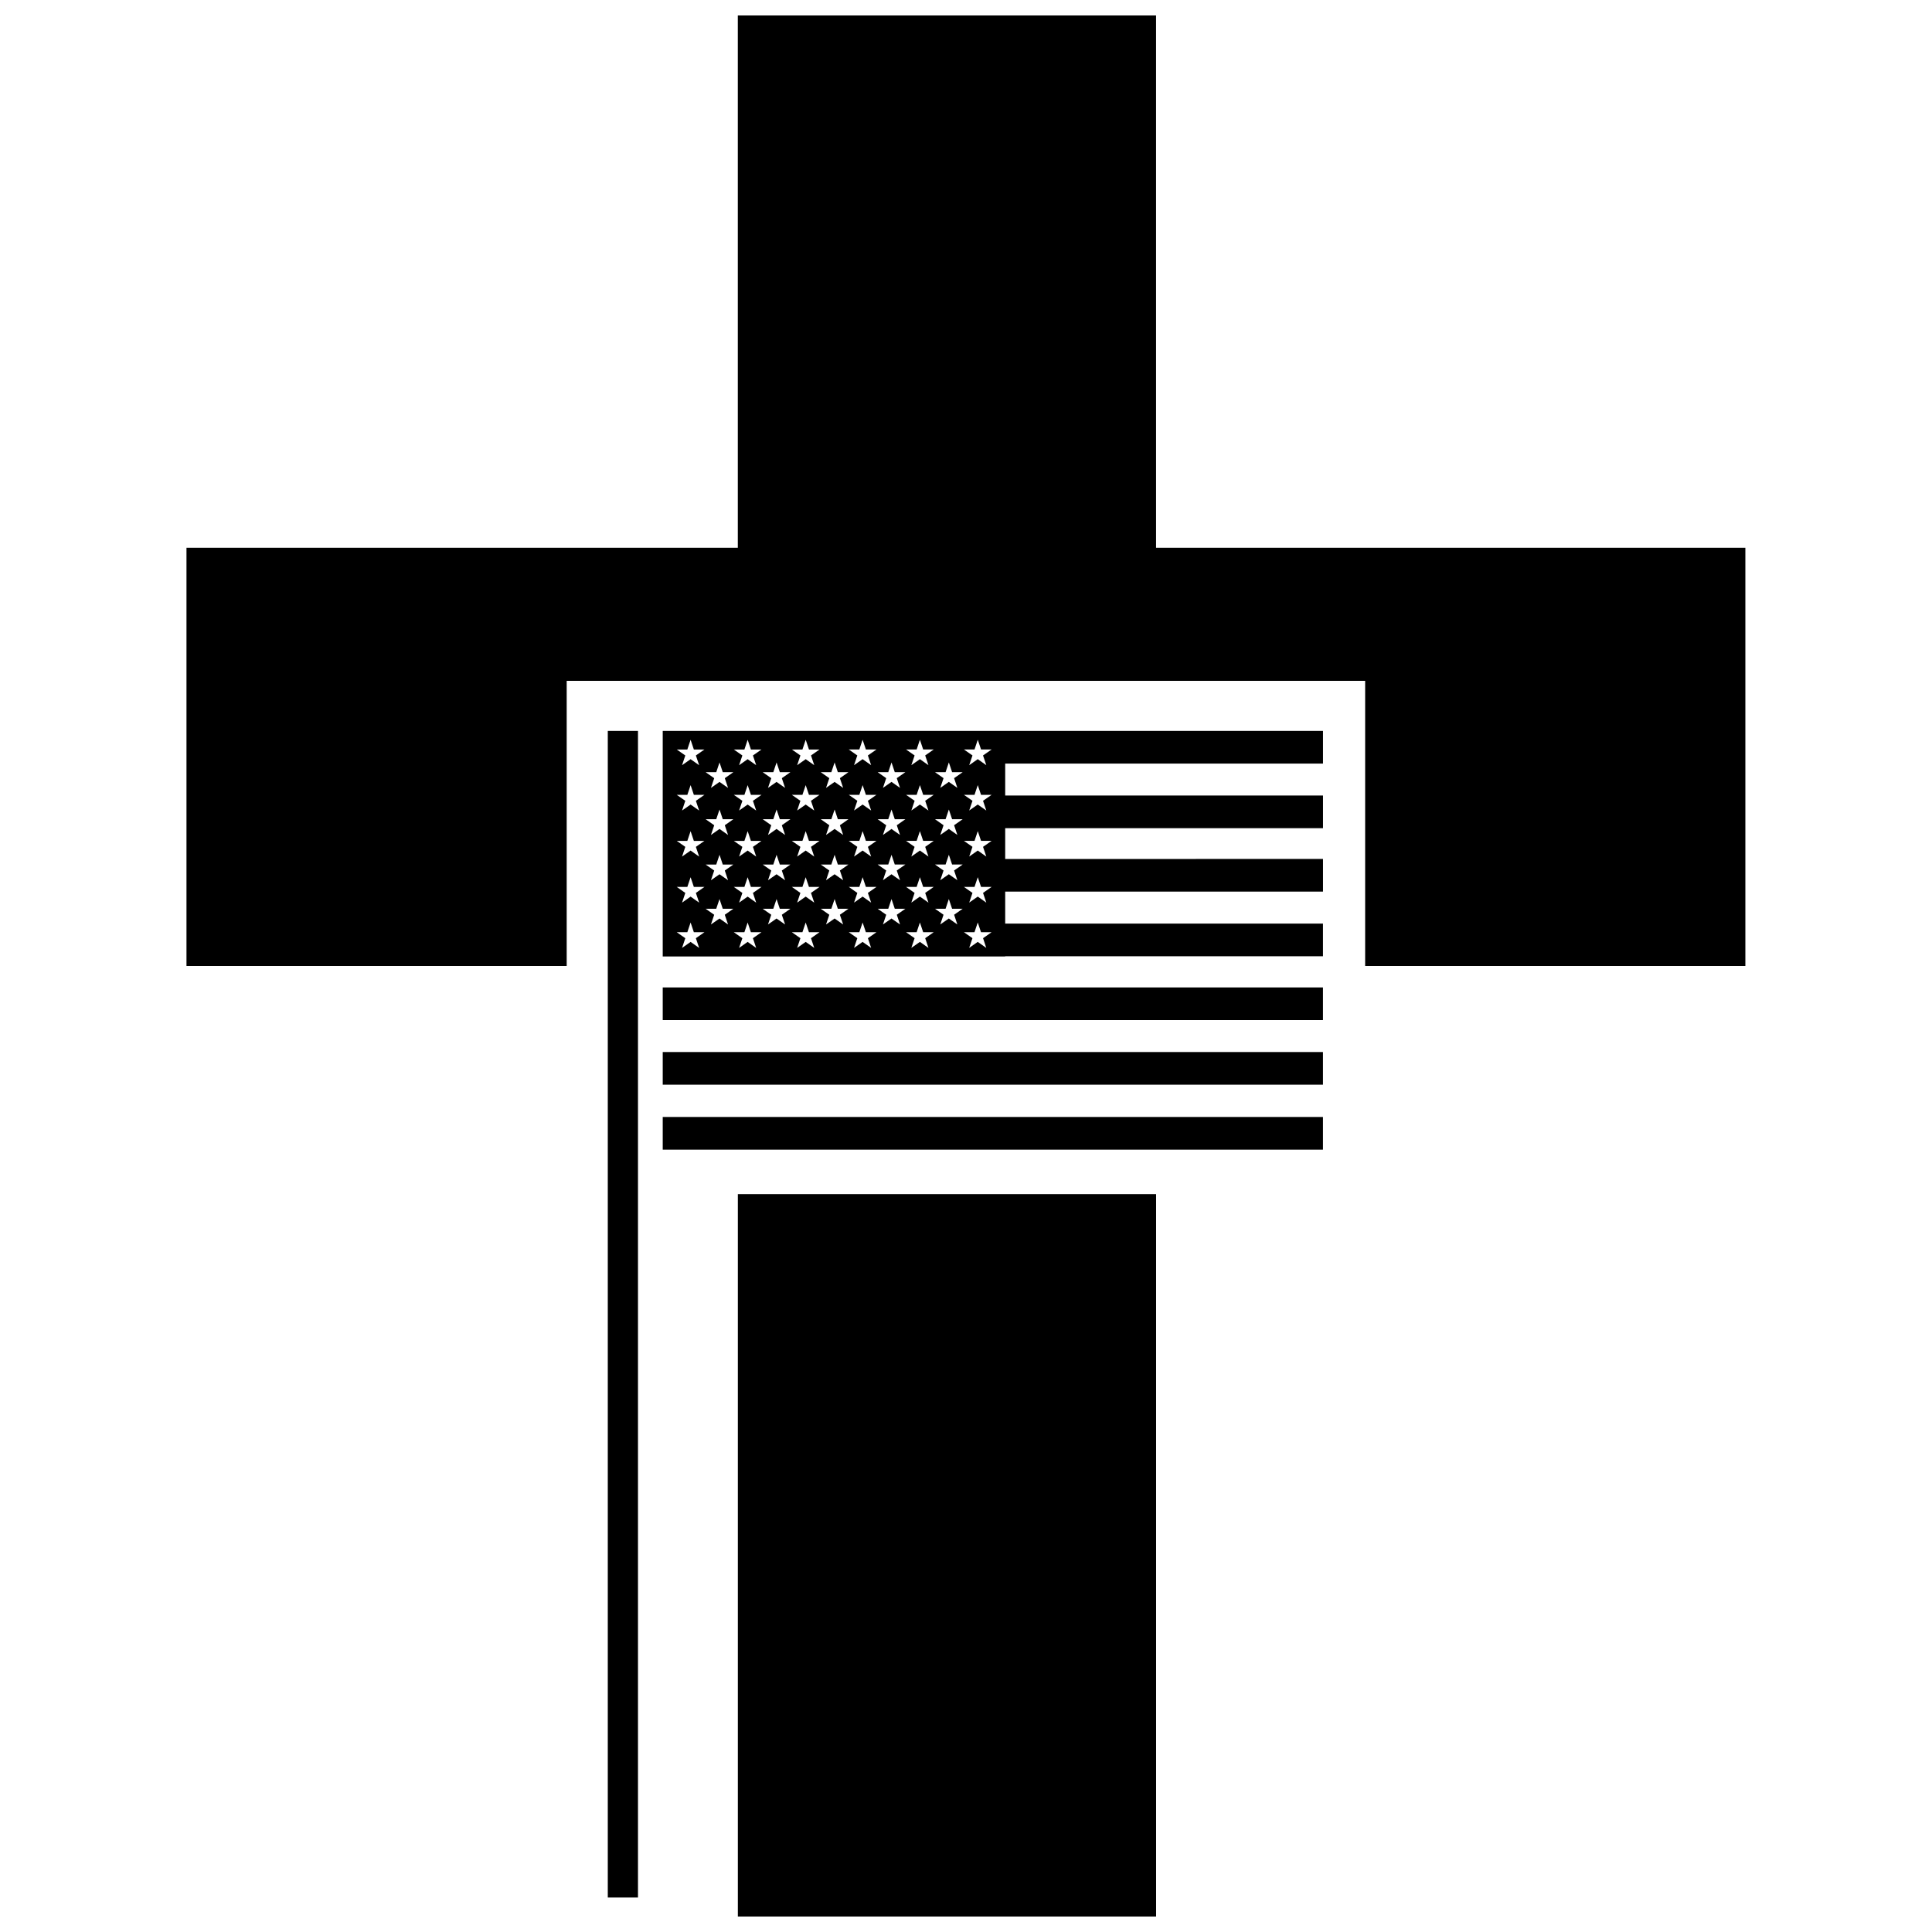
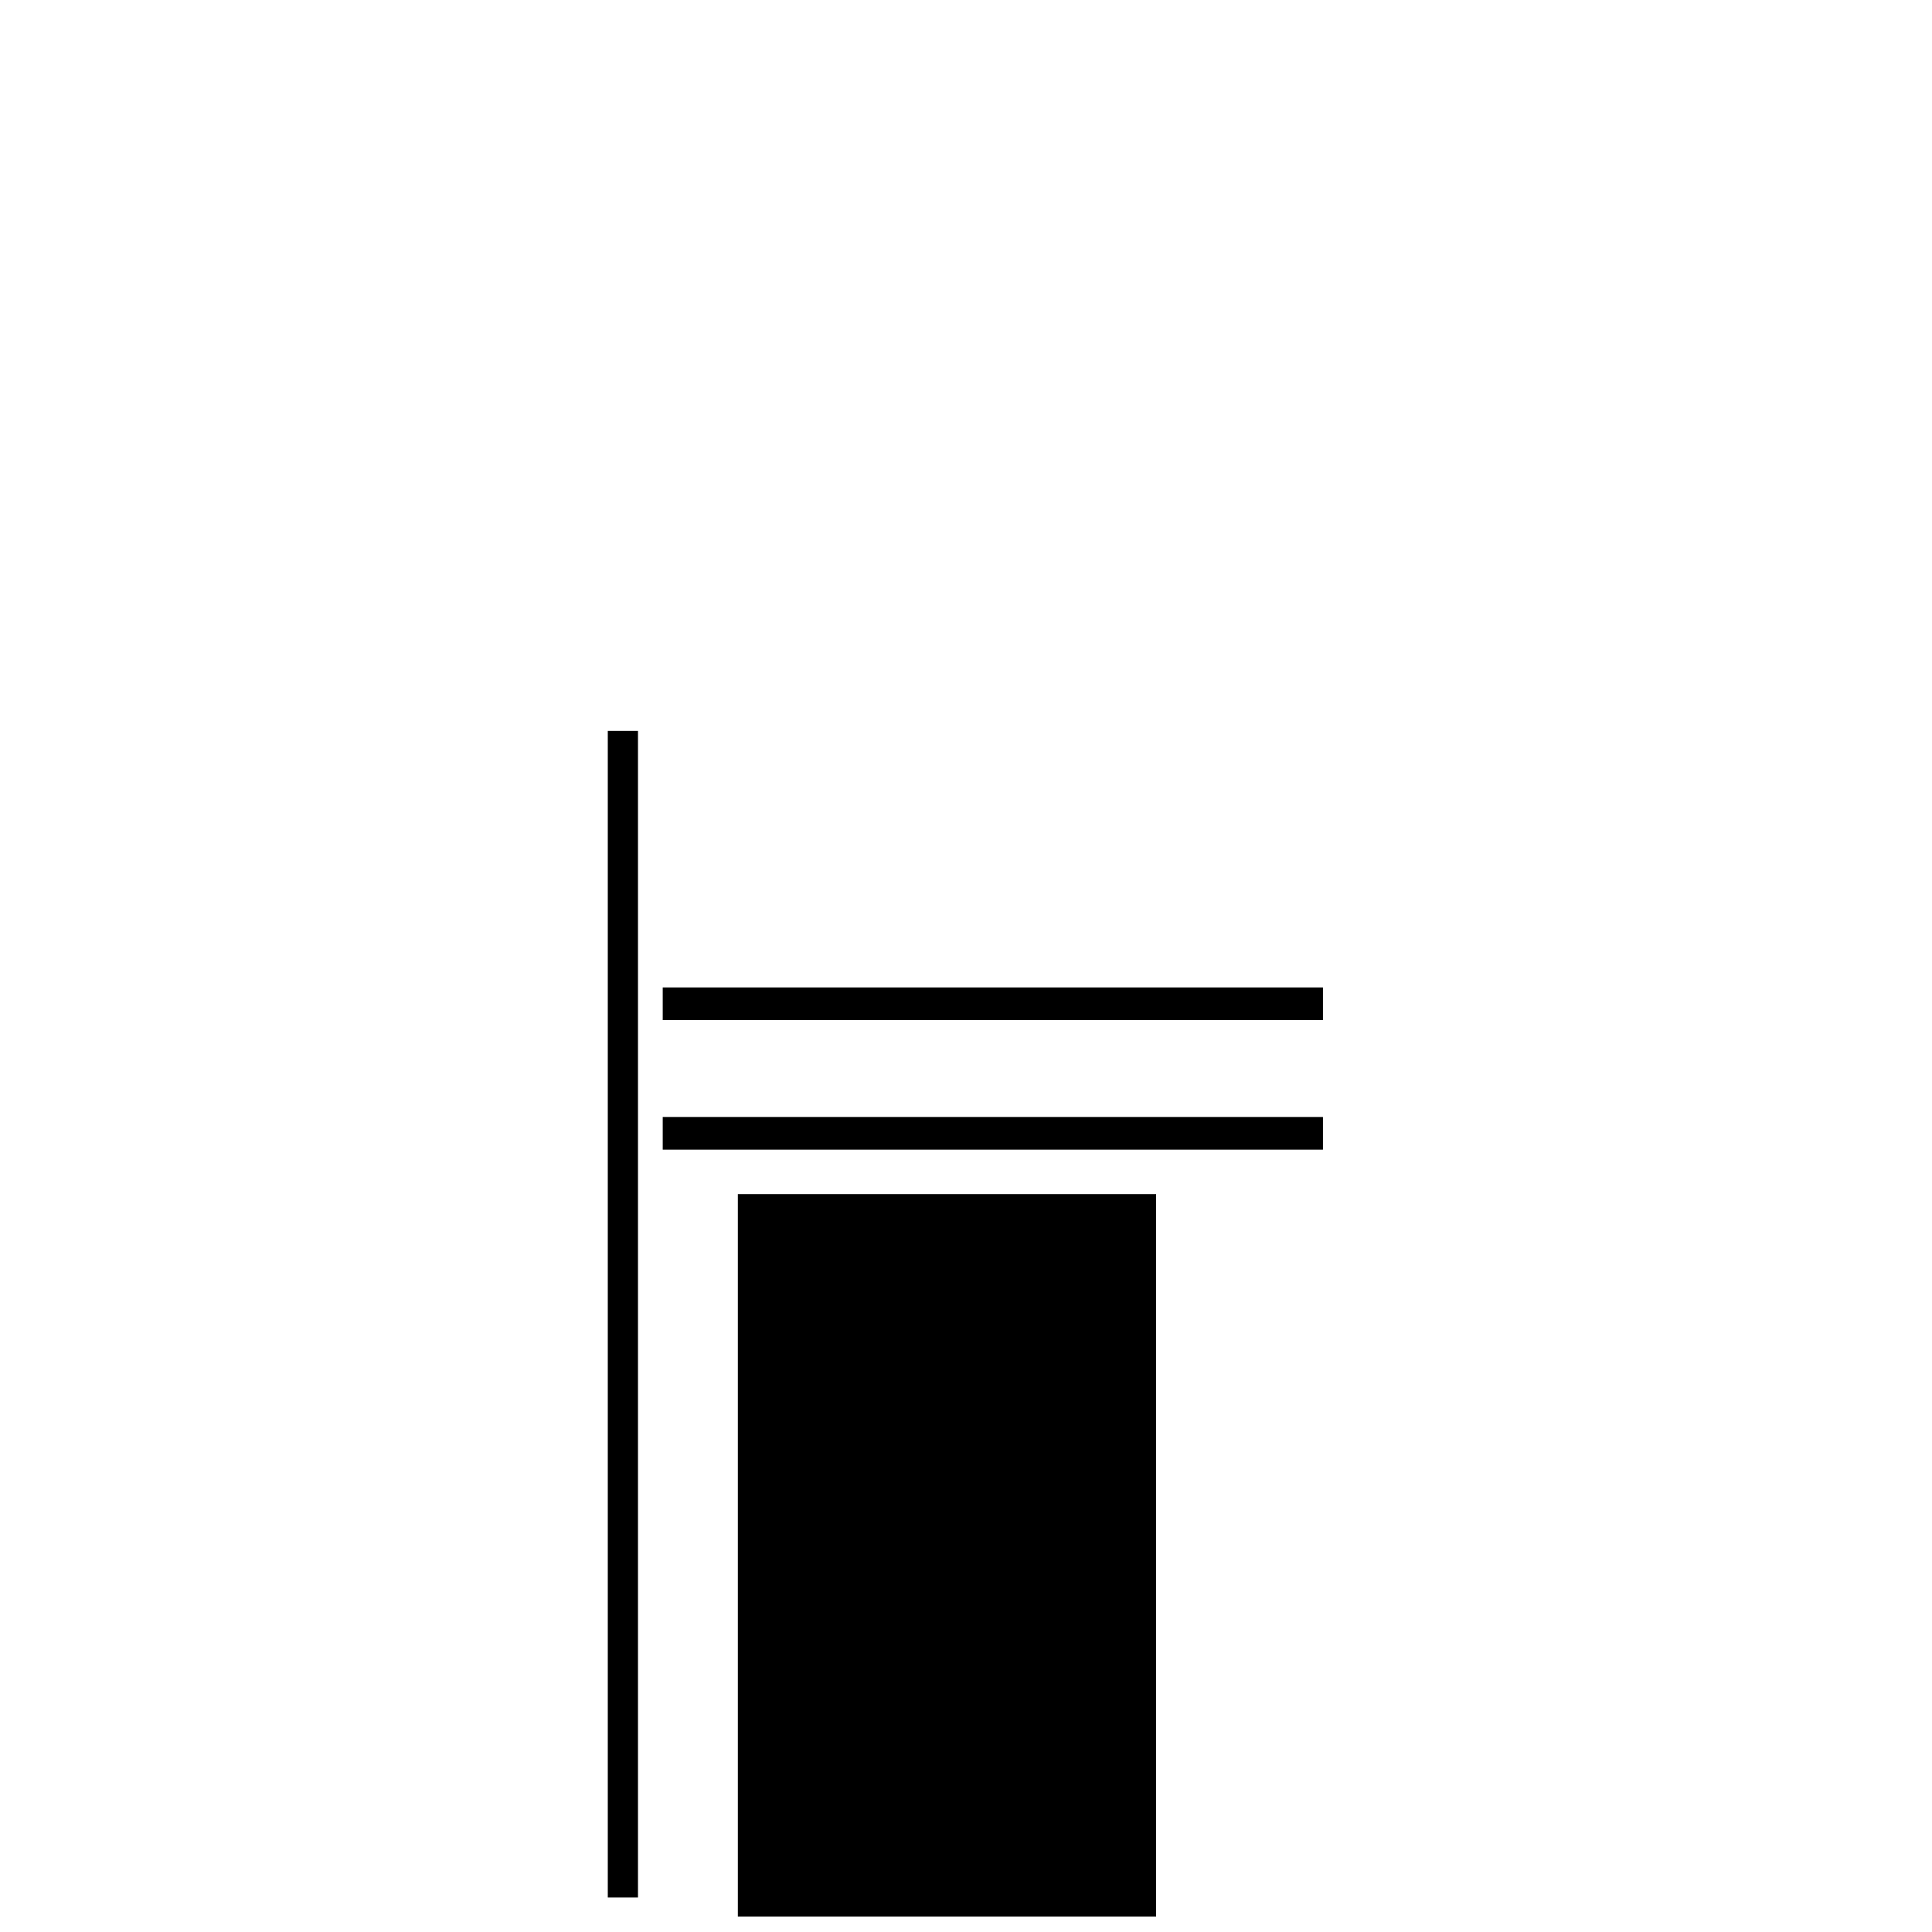
<svg xmlns="http://www.w3.org/2000/svg" width="800px" height="800px" version="1.1" viewBox="144 144 512 512">
  <defs>
    <clipPath id="b">
      <path d="m339 460h112v191.9h-112z" />
    </clipPath>
    <clipPath id="a">
-       <path d="m193 148.09h414v251.91h-414z" />
-     </clipPath>
+       </clipPath>
  </defs>
  <path d="m305.07 337.7h8v309.16h-8z" />
  <path d="m319.63 440.01h174.97v8.66h-174.97z" />
-   <path d="m319.63 422.8h174.97v8.652h-174.97z" />
  <path d="m319.63 405.68h174.97v8.656h-174.97z" />
-   <path d="m494.61 346.36v-8.66h-174.98v59.773h90.75v-0.051h84.223v-8.656h-84.215v-8.48h84.223v-8.652l-84.223 0.004v-8.156h84.223v-8.656h-84.223v-8.465zm-112.09 18.914-2.266-1.594-2.266 1.594 0.867-2.574-2.266-1.594h2.805l0.863-2.574 0.867 2.574h2.801l-2.266 1.594zm-53.238 29.934-2.266-1.594-2.266 1.594 0.863-2.574-2.266-1.586h2.801l0.867-2.574 0.863 2.574h2.801l-2.266 1.586zm-0.867-14.574 0.867 2.574-2.266-1.598-2.266 1.598 0.863-2.574-2.266-1.586h2.801l0.867-2.574 0.863 2.574h2.801zm0-12.207 0.867 2.578-2.266-1.598-2.266 1.598 0.863-2.578-2.266-1.582h2.801l0.867-2.578 0.863 2.578h2.801zm0-12.203 0.867 2.578-2.266-1.586-2.266 1.586 0.863-2.578-2.262-1.578h2.801l0.867-2.578 0.863 2.578h2.801zm0-12.016 0.867 2.578-2.266-1.594-2.266 1.594 0.863-2.578-2.266-1.582h2.801l0.867-2.578 0.863 2.578h2.801zm8.523 44.789-2.262-1.582-2.273 1.582 0.867-2.574-2.266-1.586h2.805l0.867-2.578 0.863 2.578h2.797l-2.262 1.586zm-0.859-14.297 0.863 2.574-2.262-1.586-2.273 1.586 0.867-2.574-2.266-1.586h2.805l0.867-2.586 0.863 2.586h2.797zm0-12 0.863 2.574-2.262-1.594-2.273 1.594 0.867-2.574-2.266-1.594h2.805l0.867-2.574 0.863 2.574h2.797zm0-12.473 0.863 2.574-2.262-1.586-2.273 1.586 0.867-2.574-2.266-1.586h2.805l0.867-2.586 0.863 2.586h2.797zm8.316 44.98-2.266-1.594-2.266 1.594 0.867-2.574-2.266-1.586h2.805l0.863-2.574 0.863 2.574h2.801l-2.262 1.586zm-0.859-14.574 0.863 2.574-2.266-1.598-2.266 1.598 0.867-2.574-2.266-1.586h2.805l0.863-2.574 0.863 2.574h2.801zm0-12.207 0.863 2.578-2.266-1.598-2.266 1.598 0.867-2.578-2.266-1.582h2.805l0.863-2.578 0.863 2.578h2.801zm0-12.203 0.863 2.578-2.266-1.586-2.262 1.586 0.867-2.578-2.266-1.578h2.805l0.863-2.578 0.867 2.578h2.801zm0-12.016 0.863 2.578-2.266-1.594-2.266 1.594 0.867-2.578-2.266-1.582h2.805l0.863-2.578 0.863 2.578h2.801zm8.52 44.789-2.262-1.582-2.266 1.582 0.863-2.574-2.262-1.586h2.801l0.867-2.578 0.863 2.578h2.797l-2.262 1.586zm-0.863-14.297 0.863 2.574-2.262-1.586-2.266 1.586 0.867-2.574-2.262-1.586h2.801l0.867-2.586 0.863 2.586h2.797zm0-12 0.863 2.574-2.262-1.594-2.266 1.594 0.867-2.574-2.262-1.594h2.801l0.867-2.574 0.863 2.574h2.797zm0-12.473 0.863 2.574-2.262-1.586-2.266 1.586 0.867-2.574-2.262-1.586h2.801l0.867-2.586 0.863 2.586h2.797zm8.59 44.98-2.266-1.594-2.266 1.594 0.863-2.574-2.266-1.586h2.801l0.867-2.574 0.863 2.574h2.801l-2.262 1.586zm-0.867-14.574 0.867 2.574-2.266-1.598-2.266 1.598 0.863-2.574-2.266-1.586h2.801l0.867-2.574 0.863 2.574h2.801zm0-12.207 0.867 2.578-2.266-1.598-2.266 1.598 0.863-2.578-2.266-1.582h2.801l0.867-2.578 0.863 2.578h2.801zm0-12.203 0.867 2.578-2.266-1.586-2.266 1.586 0.863-2.578-2.266-1.578h2.801l0.867-2.578 0.863 2.578h2.801zm0.008-12.016 0.863 2.578-2.266-1.594-2.266 1.594 0.863-2.578-2.266-1.582h2.801l0.867-2.578 0.863 2.578h2.801zm8.52 44.789-2.262-1.582-2.273 1.582 0.867-2.574-2.266-1.586h2.801l0.871-2.578 0.855 2.578h2.801l-2.262 1.586zm-0.863-14.297 0.863 2.574-2.262-1.586-2.273 1.586 0.867-2.574-2.266-1.586h2.801l0.871-2.586 0.855 2.586h2.801zm0-12 0.863 2.574-2.262-1.594-2.273 1.594 0.867-2.574-2.262-1.594h2.801l0.871-2.574 0.855 2.574h2.801zm0-12.473 0.863 2.574-2.262-1.586-2.273 1.586 0.867-2.574-2.266-1.586h2.801l0.871-2.586 0.855 2.586h2.801zm8.281 44.98-2.266-1.594-2.266 1.594 0.867-2.574-2.266-1.586h2.801l0.867-2.574 0.867 2.574h2.801l-2.262 1.586zm-0.863-14.574 0.867 2.574-2.266-1.598-2.266 1.598 0.867-2.574-2.266-1.586h2.801l0.867-2.574 0.867 2.574h2.801zm0-12.207 0.867 2.578-2.266-1.598-2.266 1.598 0.867-2.578-2.266-1.582h2.801l0.867-2.578 0.867 2.578h2.801zm0-12.203 0.867 2.578-2.266-1.586-2.266 1.586 0.867-2.578-2.266-1.578h2.801l0.867-2.578 0.867 2.578h2.797zm0-12.016 0.863 2.578-2.266-1.594-2.266 1.594 0.867-2.578-2.266-1.582h2.801l0.867-2.578 0.867 2.578h2.801zm8.523 44.789-2.266-1.582-2.266 1.582 0.867-2.574-2.266-1.586h2.805l0.863-2.578 0.867 2.578h2.801l-2.266 1.586zm-0.867-14.297 0.867 2.574-2.266-1.586-2.266 1.586 0.867-2.574-2.266-1.586h2.805l0.863-2.586 0.867 2.586h2.801zm0-24.473 0.867 2.574-2.266-1.586-2.266 1.586 0.867-2.574-2.266-1.586h2.805l0.863-2.586 0.867 2.586h2.801zm8.395 44.98-2.266-1.594-2.273 1.594 0.867-2.574-2.266-1.586h2.805l0.867-2.574 0.867 2.574h2.793l-2.258 1.586zm-0.863-14.574 0.863 2.574-2.266-1.598-2.273 1.598 0.867-2.574-2.266-1.586h2.805l0.867-2.574 0.867 2.574h2.793zm0-12.207 0.863 2.578-2.266-1.598-2.273 1.598 0.867-2.578-2.266-1.582h2.805l0.867-2.578 0.867 2.578h2.793zm0-12.203 0.863 2.578-2.266-1.586-2.266 1.586 0.867-2.578-2.266-1.578h2.801l0.867-2.578 0.867 2.578 2.789 0.004zm0-12.016 0.863 2.578-2.266-1.594-2.266 1.594 0.863-2.578-2.266-1.582h2.805l0.863-2.578 0.867 2.578h2.793zm8.52 44.789-2.258-1.582-2.266 1.582 0.863-2.574-2.262-1.586h2.801l0.867-2.578 0.863 2.578h2.801l-2.262 1.586zm-0.859-14.297 0.863 2.574-2.258-1.586-2.266 1.586 0.863-2.574-2.262-1.586h2.801l0.867-2.586 0.863 2.586h2.801zm0-12 0.863 2.574-2.258-1.594-2.266 1.594 0.863-2.574-2.262-1.594h2.801l0.867-2.574 0.863 2.574h2.801zm0-12.473 0.863 2.574-2.258-1.586-2.266 1.586 0.863-2.574-2.262-1.586h2.801l0.867-2.586 0.863 2.586h2.801zm8.523 44.98-2.262-1.594-2.266 1.594 0.867-2.574-2.266-1.586h2.805l0.867-2.574 0.863 2.574h2.805l-2.262 1.586zm-0.855-14.574 0.863 2.574-2.262-1.598-2.266 1.598 0.867-2.574-2.266-1.586h2.805l0.867-2.574 0.863 2.574h2.805zm0-12.207 0.863 2.578-2.262-1.598-2.266 1.598 0.867-2.578-2.266-1.582h2.805l0.867-2.578 0.863 2.578h2.805zm0-12.203 0.863 2.578-2.266-1.586-2.262 1.586 0.867-2.578-2.266-1.578h2.805l0.863-2.578 0.867 2.578h2.805zm0-12.016 0.863 2.578-2.262-1.594-2.266 1.594 0.867-2.578-2.262-1.582h2.801l0.867-2.578 0.863 2.578h2.805z" />
  <g clip-path="url(#b)">
    <path d="m339.54 460.46h110.84v191.45h-110.84z" />
  </g>
  <g clip-path="url(#a)">
    <path d="m596.48 289.16h-146.11v-141.07h-110.84v141.07h-146.11v110.84h100.76v-75.574h211.6v75.574h100.76v-110.84z" />
  </g>
</svg>